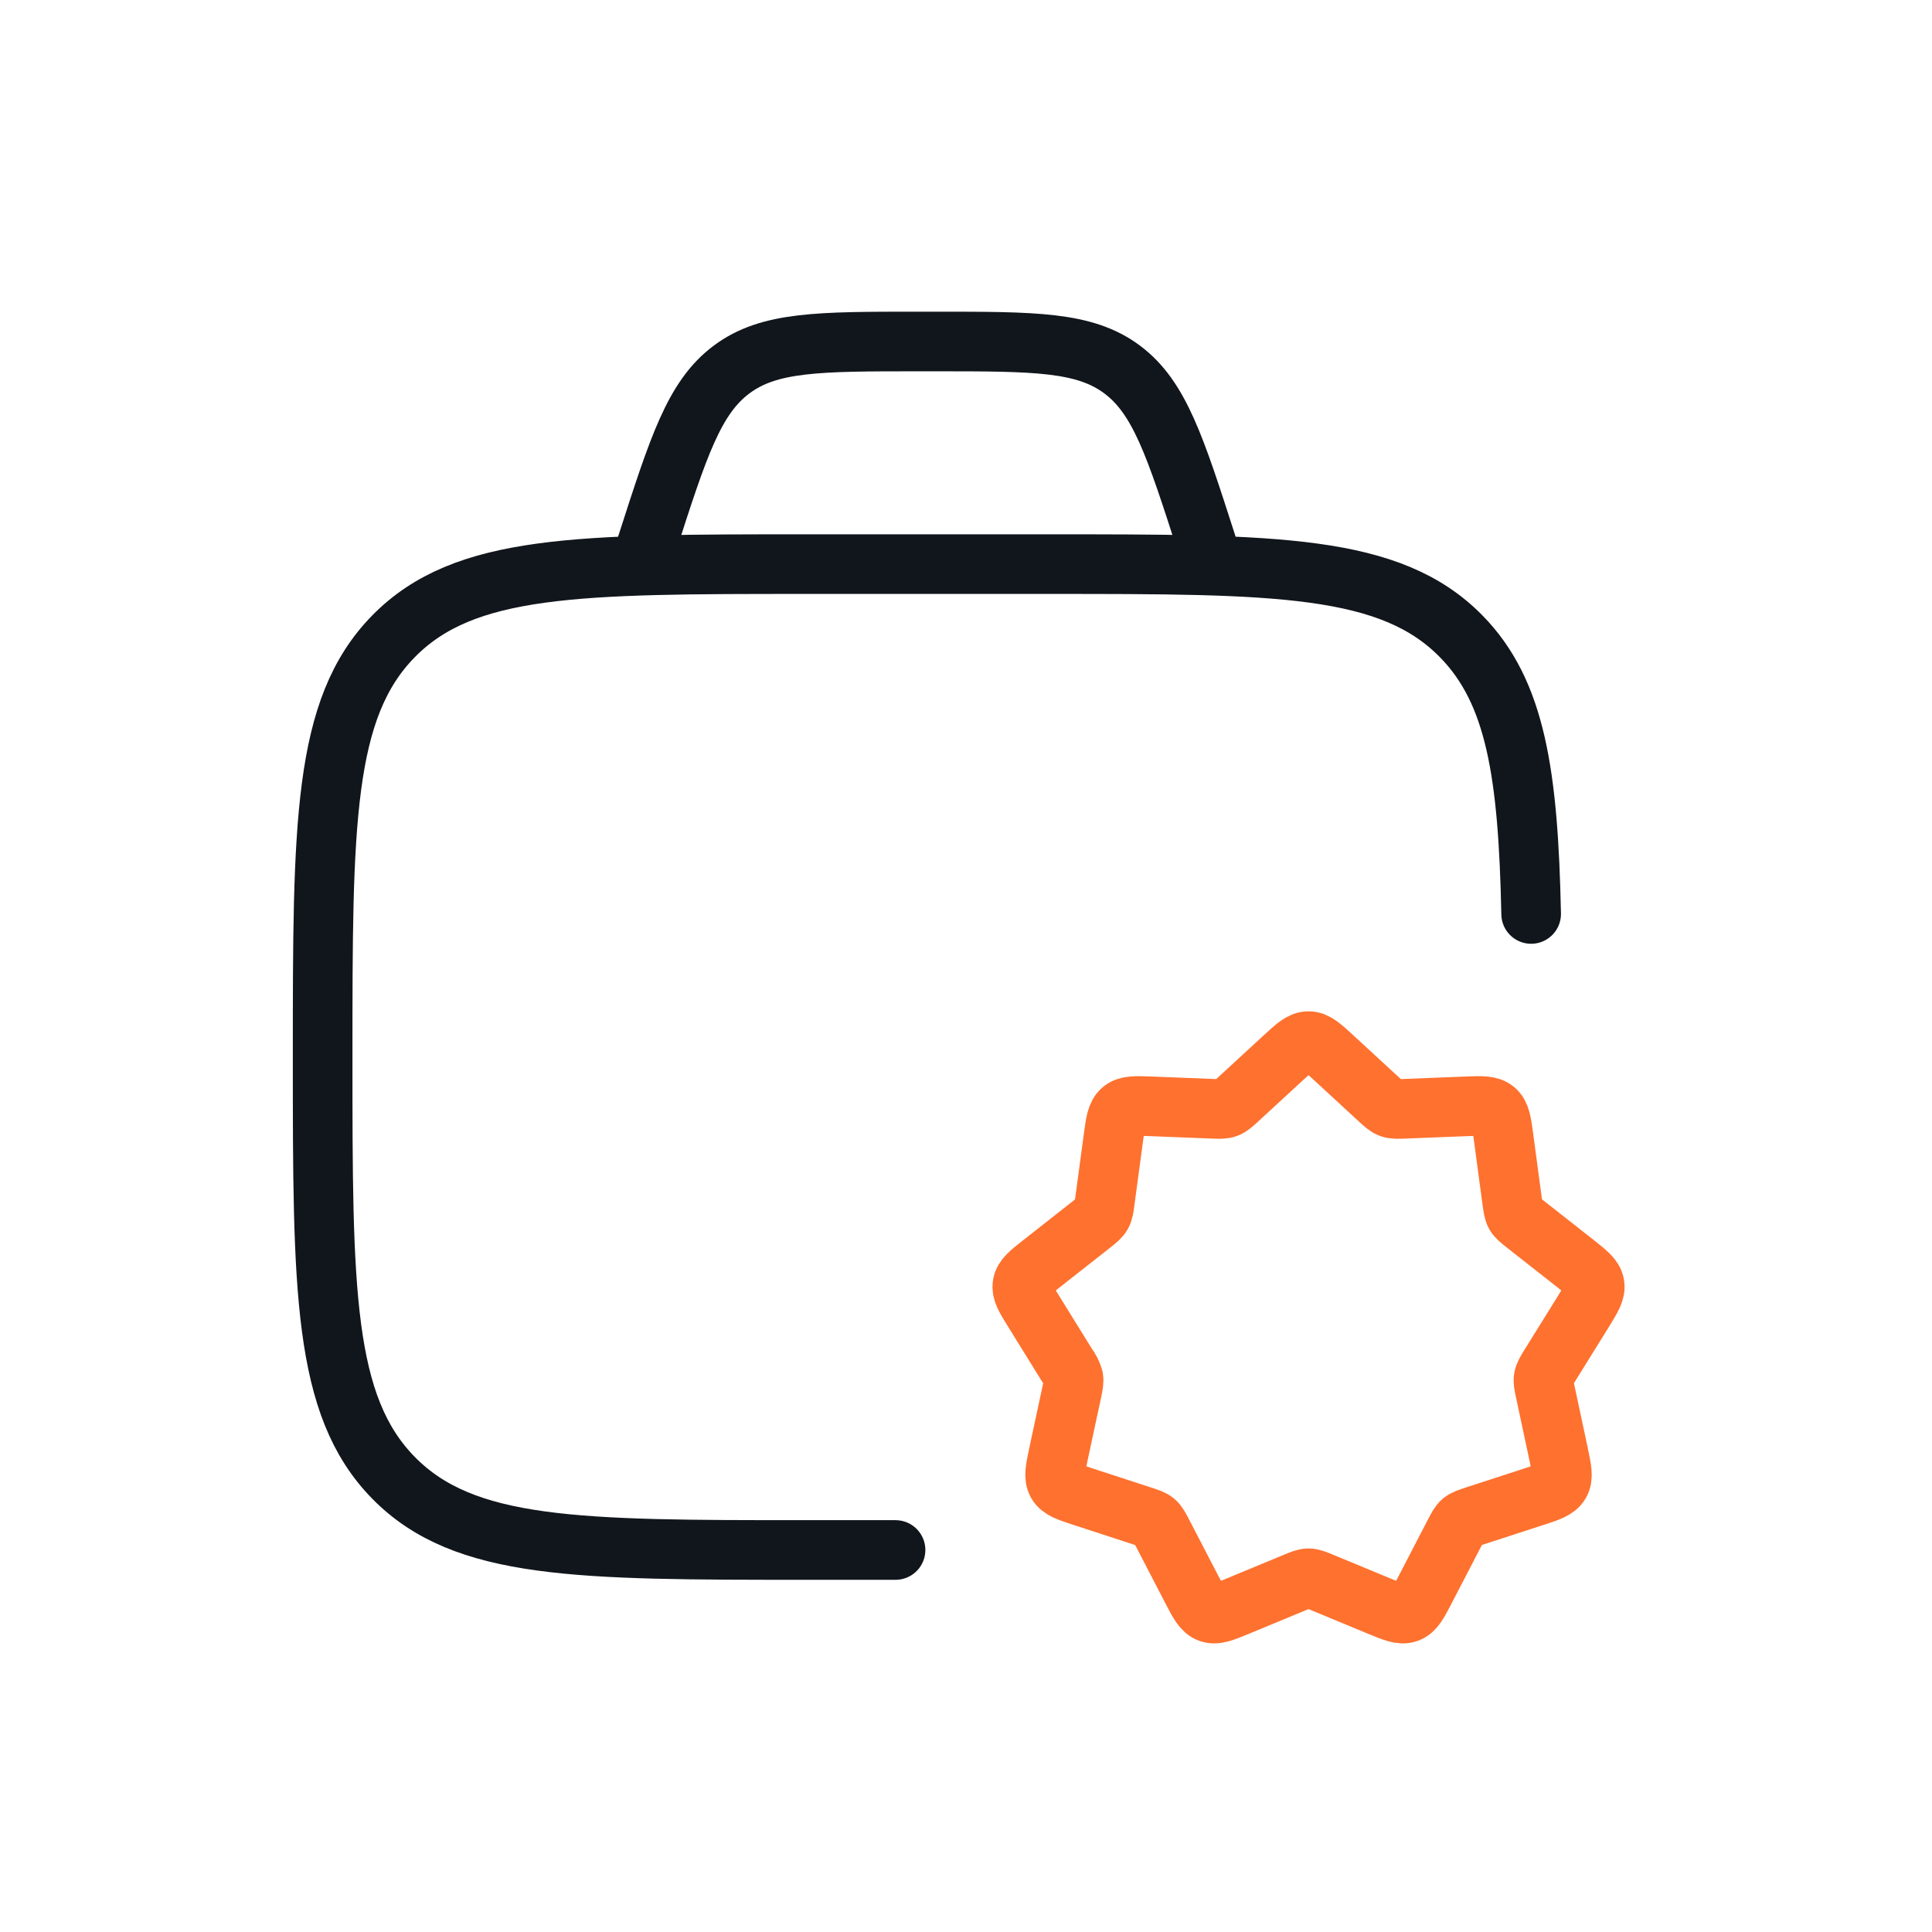
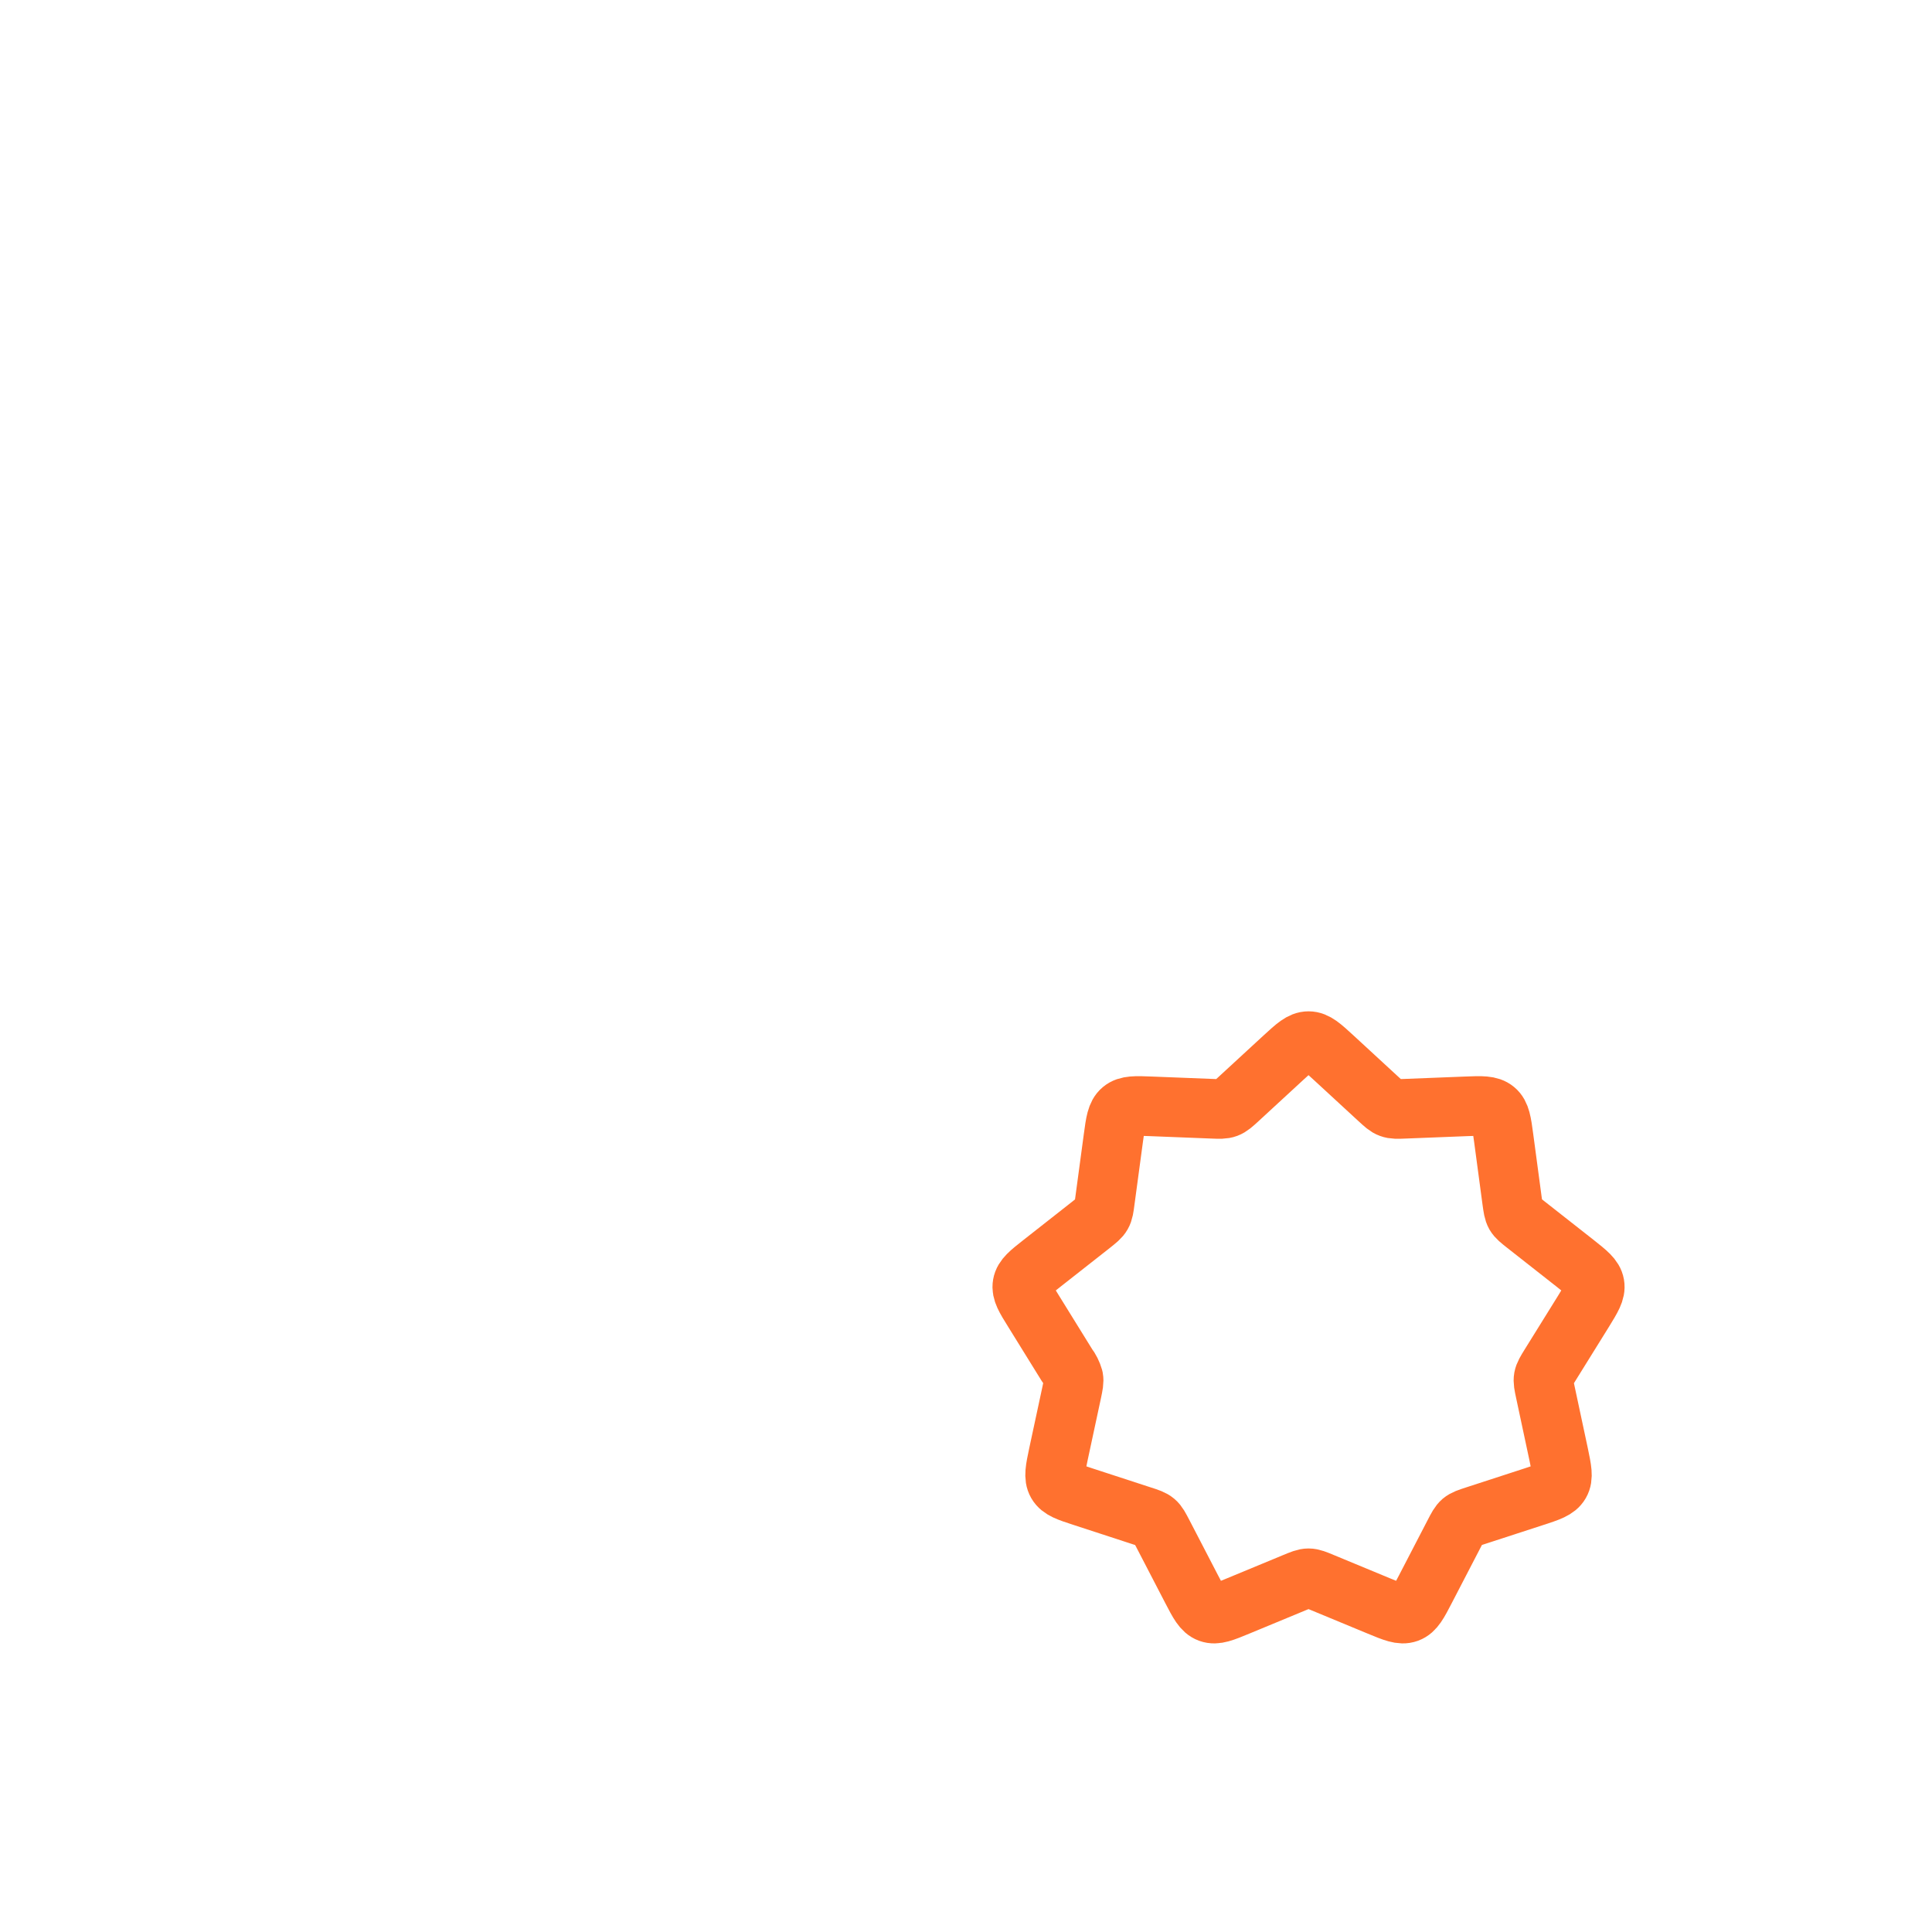
<svg xmlns="http://www.w3.org/2000/svg" width="81" height="81" viewBox="0 0 81 81" fill="none">
-   <path d="M37.546 64.984H33.807C24.247 64.984 19.469 64.984 16.498 61.958C13.527 58.931 13.527 54.059 13.527 44.318C13.527 34.577 13.527 29.704 16.498 26.678C19.469 23.651 24.247 23.651 33.807 23.651H43.949C53.509 23.651 58.29 23.651 61.261 26.678C63.546 29.006 64.071 32.427 64.194 38.318M50.861 23.651L50.594 22.824L50.59 22.81C49.273 18.713 48.614 16.663 47.045 15.491C45.471 14.317 43.386 14.317 39.207 14.317H38.506C34.333 14.317 32.245 14.317 30.674 15.491C29.102 16.663 28.444 18.713 27.127 22.81L27.122 22.824L26.861 23.651" stroke="#11161C" stroke-width="2.5" stroke-linecap="round" stroke-linejoin="round" />
  <path d="M53.823 44.33C54.317 43.877 54.562 43.65 54.861 43.65C55.159 43.65 55.405 43.877 55.898 44.33L57.799 46.082C58.029 46.293 58.143 46.4 58.285 46.45C58.429 46.504 58.583 46.498 58.898 46.485L61.463 46.384C62.125 46.357 62.455 46.346 62.682 46.536C62.909 46.725 62.954 47.053 63.042 47.709L63.394 50.338C63.437 50.642 63.455 50.792 63.53 50.925C63.605 51.053 63.725 51.146 63.965 51.336L66.034 52.962C66.546 53.368 66.802 53.568 66.853 53.856C66.903 54.144 66.73 54.421 66.389 54.976L64.986 57.234C64.826 57.493 64.746 57.624 64.719 57.768C64.693 57.912 64.725 58.064 64.789 58.362L65.346 60.97C65.479 61.61 65.549 61.93 65.402 62.186C65.255 62.442 64.943 62.544 64.322 62.746L61.853 63.549C61.559 63.645 61.41 63.693 61.295 63.789C61.181 63.888 61.109 64.026 60.967 64.301L59.762 66.624C59.455 67.218 59.301 67.514 59.021 67.616C58.741 67.717 58.434 67.589 57.815 67.333L55.447 66.352C55.157 66.232 55.013 66.17 54.861 66.17C54.709 66.17 54.565 66.232 54.274 66.352L51.906 67.333C51.287 67.589 50.981 67.717 50.701 67.616C50.421 67.514 50.266 67.216 49.959 66.624L48.754 64.301C48.61 64.026 48.541 63.888 48.426 63.792C48.311 63.696 48.162 63.645 47.869 63.552L45.399 62.746C44.778 62.544 44.466 62.442 44.319 62.186C44.173 61.93 44.239 61.613 44.375 60.97L44.935 58.362C44.997 58.064 45.029 57.914 45.002 57.77C44.947 57.578 44.857 57.397 44.735 57.237L43.335 54.976C42.989 54.421 42.818 54.144 42.869 53.856C42.919 53.568 43.175 53.368 43.687 52.965L45.757 51.338C45.997 51.146 46.117 51.053 46.191 50.922C46.266 50.792 46.285 50.642 46.325 50.336L46.679 47.709C46.767 47.056 46.813 46.725 47.039 46.536C47.266 46.346 47.597 46.357 48.258 46.384L50.826 46.485C51.138 46.498 51.293 46.504 51.437 46.45C51.578 46.397 51.693 46.293 51.922 46.082L53.823 44.33Z" stroke="#FF712F" stroke-width="2.5" stroke-linecap="round" stroke-linejoin="round" />
</svg>